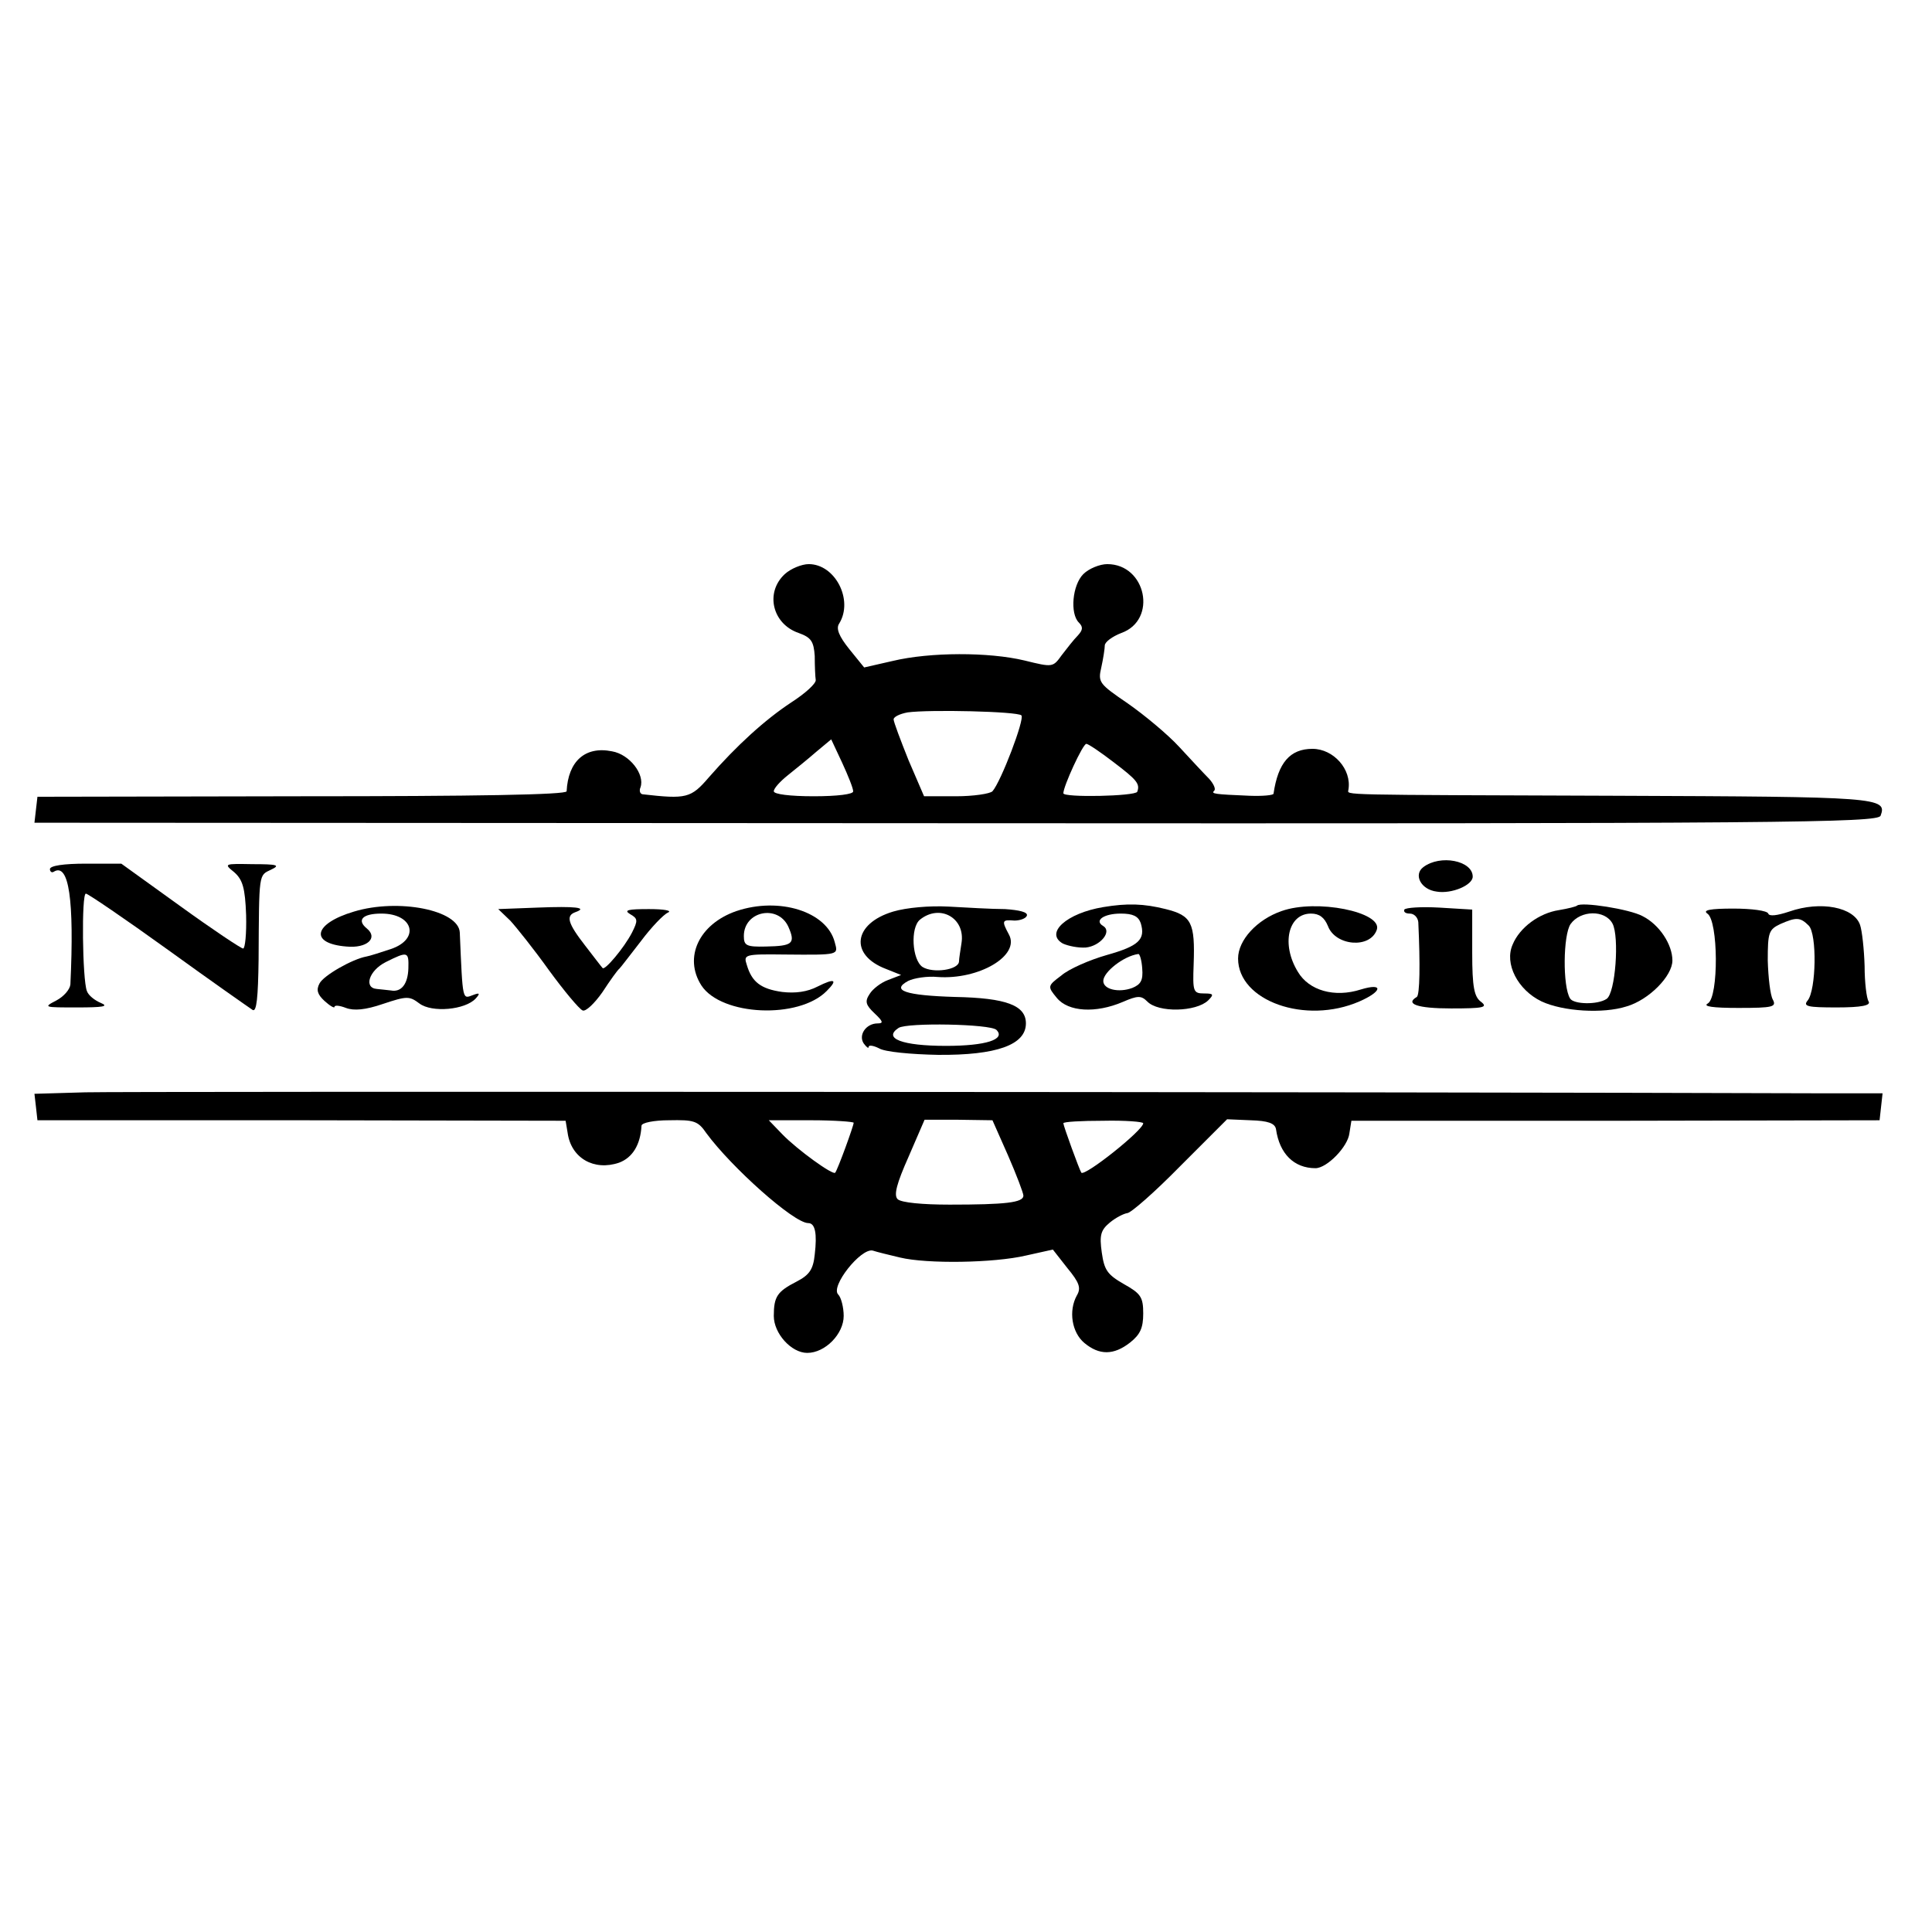
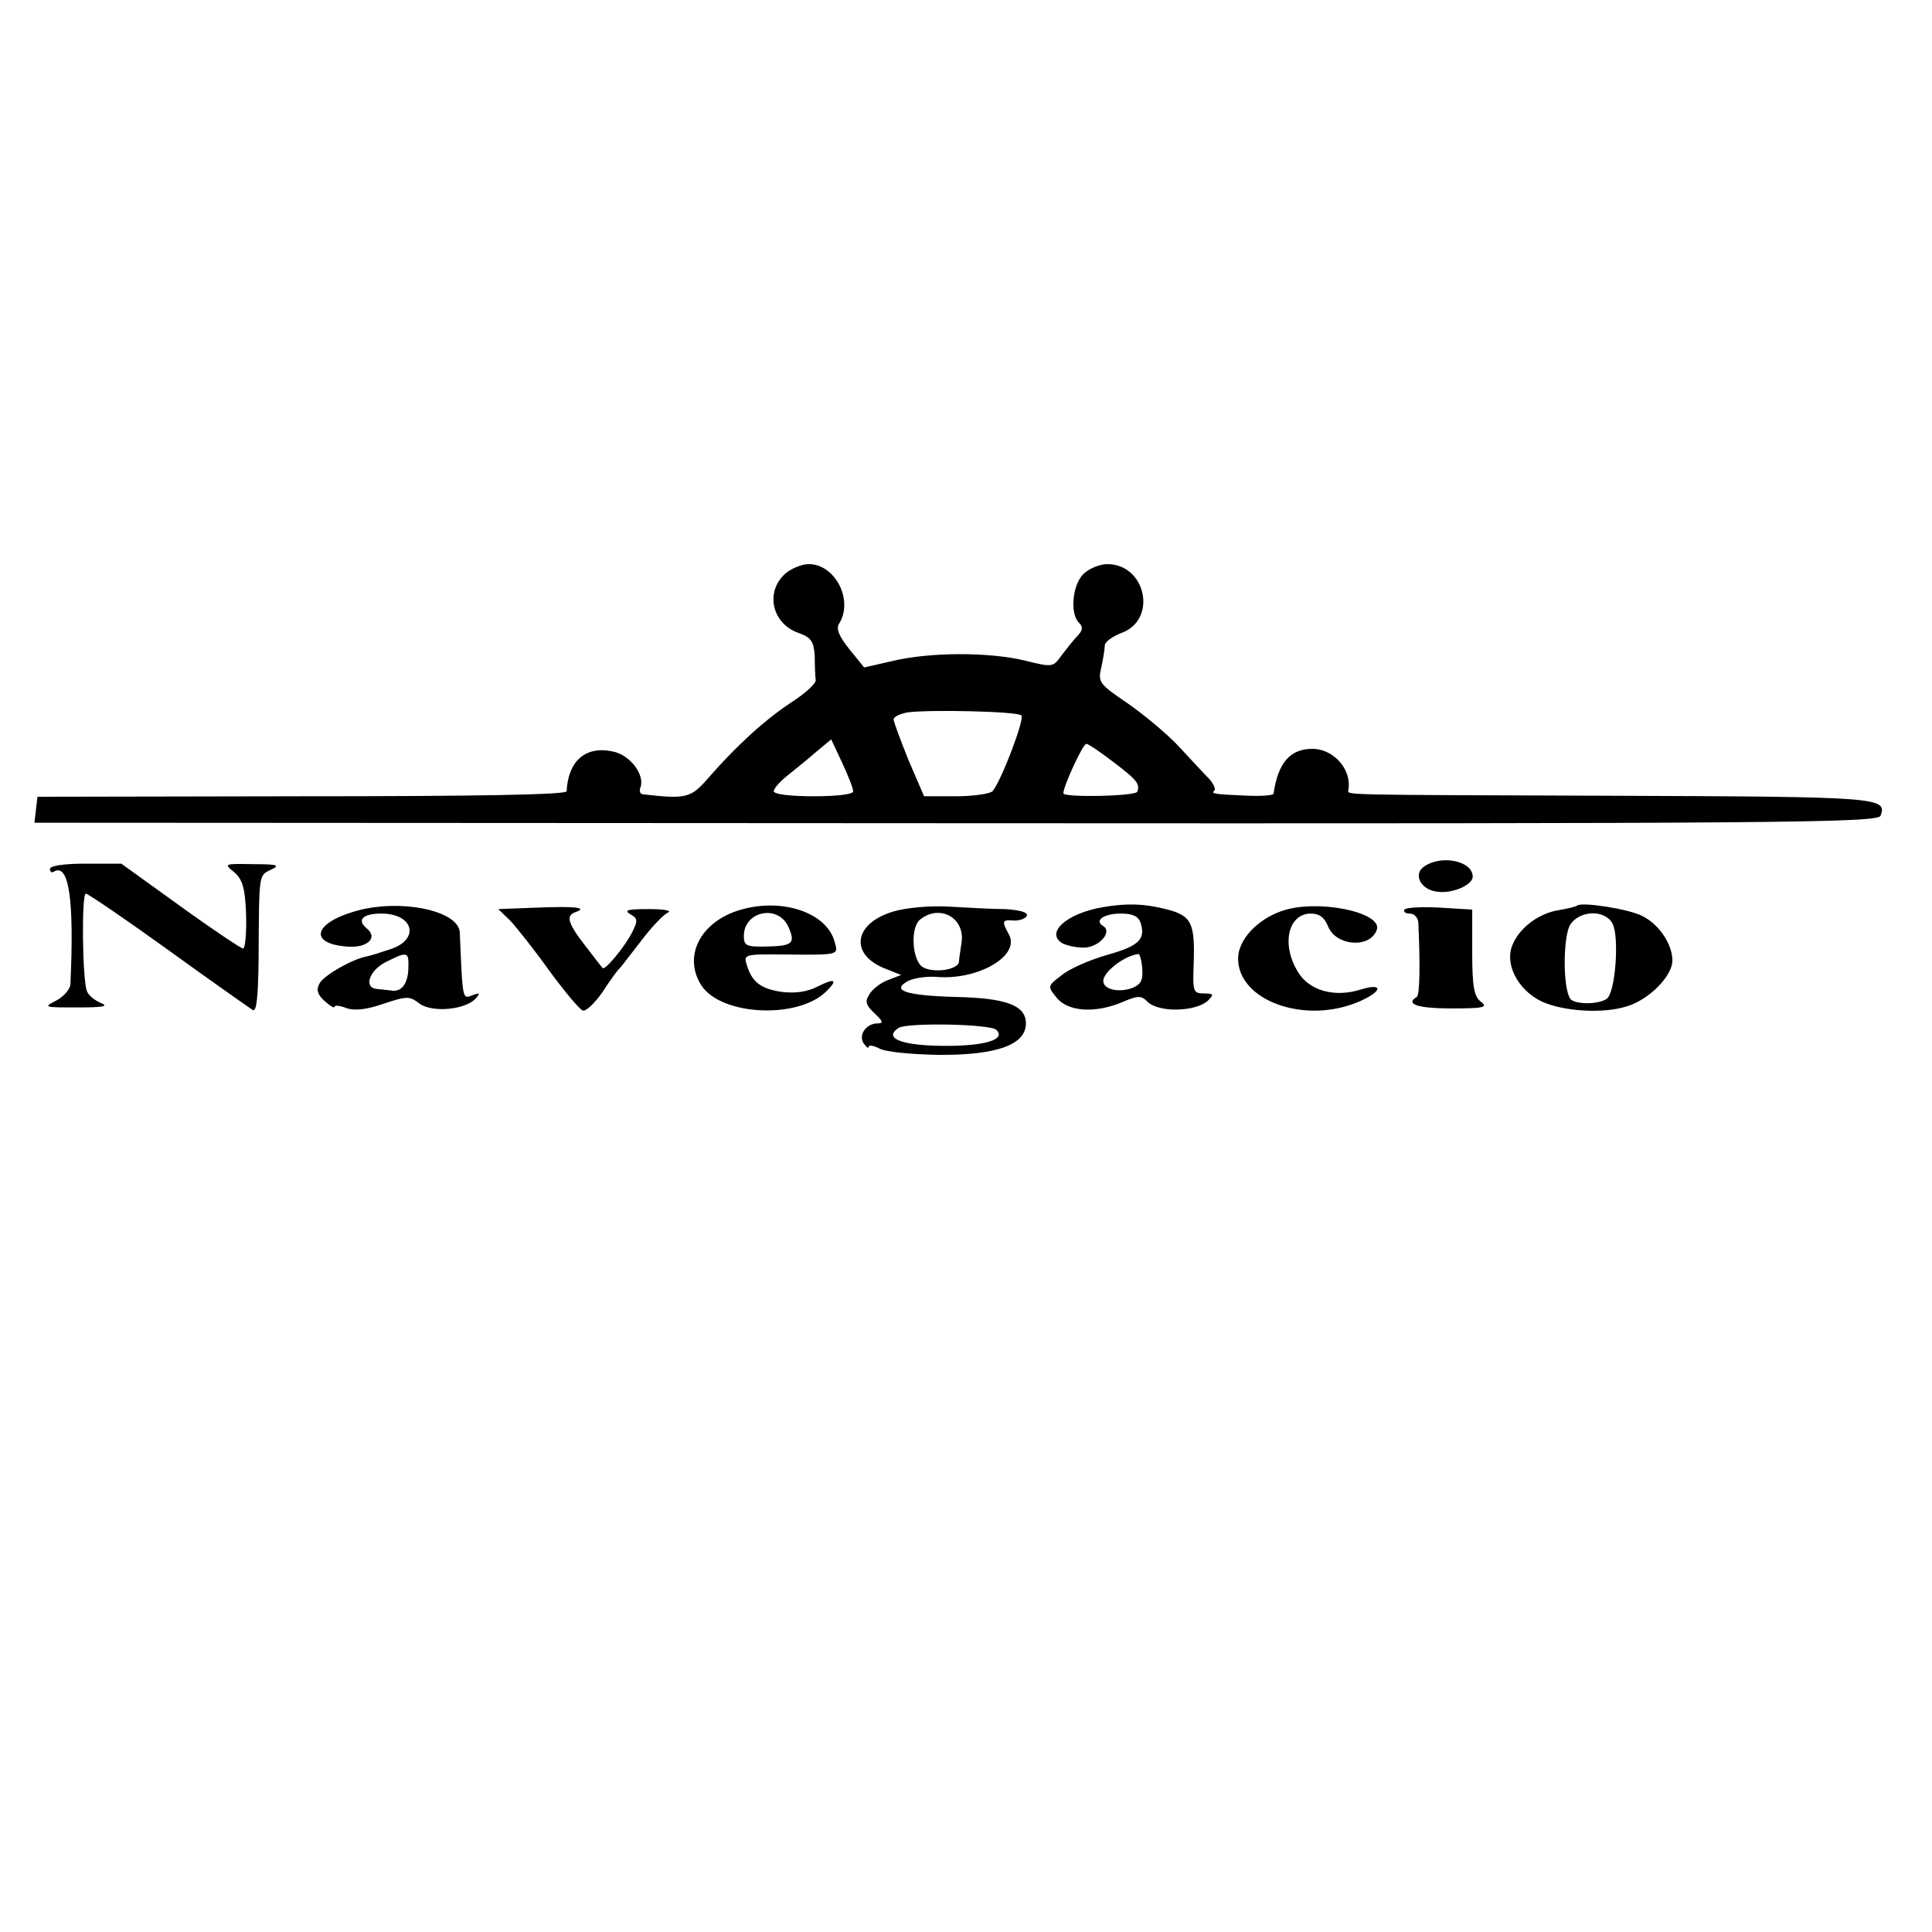
<svg xmlns="http://www.w3.org/2000/svg" version="1.0" width="387pt" height="387pt" viewBox="0 0 387 387" preserveAspectRatio="xMidYMid meet">
  <g transform="translate(0,387) scale(0.1,-0.1)" fill="#000000" stroke="none">
    <path d="M1572 2720 c-40 -37 -25 -100 28 -118 25 -9 30 -17 32 -46 0 -20 1 -42 2 -48 1 -7 -21 -27 -49 -45 -53 -35 -109 -86 -165 -150 -36 -42 -45 -44 -133 -34 -5 1 -7 7 -4 14 9 26 -22 66 -57 72 -54 11 -88 -20 -91 -80 0 -7 -184 -10 -530 -10 l-530 -1 -3 -26 -3 -26 1846 -1 c1662 -1 1846 1 1852 15 14 37 -4 38 -530 40 -567 2 -537 1 -536 12 7 41 -30 82 -72 82 -45 0 -69 -28 -78 -90 -1 -3 -22 -5 -48 -4 -72 3 -77 4 -71 10 4 3 -1 14 -10 24 -9 9 -36 38 -60 64 -23 25 -70 64 -103 87 -57 39 -60 42 -53 72 4 18 7 38 7 44 0 7 15 18 33 25 73 26 50 138 -28 138 -15 0 -37 -9 -48 -20 -22 -22 -27 -79 -9 -97 9 -9 8 -15 -2 -26 -8 -8 -22 -26 -32 -39 -18 -25 -18 -25 -75 -11 -71 17 -189 17 -264 -1 l-57 -13 -30 37 c-20 25 -27 41 -20 51 29 47 -8 119 -61 119 -14 0 -36 -9 -48 -20z m474 -283 c7 -7 -41 -133 -58 -152 -5 -5 -38 -10 -73 -10 l-64 0 -31 72 c-16 40 -30 77 -30 82 0 5 12 11 28 14 44 6 220 2 228 -6z m-337 -152 c1 -6 -32 -10 -79 -10 -47 0 -80 4 -80 10 0 6 13 20 28 32 15 12 41 33 57 47 l30 25 22 -47 c12 -26 22 -51 22 -57z m522 58 c46 -35 53 -43 47 -59 -4 -9 -148 -12 -148 -3 0 14 39 99 46 99 4 0 29 -17 55 -37z" />
    <path d="M2851 2133 c-20 -15 -5 -45 27 -49 30 -5 72 13 72 30 0 32 -65 45 -99 19z" />
    <path d="M100 2129 c0 -5 4 -8 8 -5 30 18 41 -56 33 -226 -1 -10 -13 -24 -28 -32 -27 -14 -25 -14 42 -14 51 0 64 2 47 9 -12 5 -25 15 -28 24 -9 23 -11 195 -2 195 4 0 79 -51 165 -113 87 -63 163 -116 169 -120 8 -5 11 25 12 101 1 175 0 168 25 180 19 9 13 11 -37 11 -57 1 -58 1 -37 -16 17 -15 22 -31 24 -86 1 -37 -2 -67 -6 -67 -4 0 -61 38 -126 85 l-118 85 -71 0 c-44 0 -72 -4 -72 -11z" />
    <path d="M709 2044 c-81 -24 -90 -64 -15 -70 41 -4 64 17 41 36 -21 17 -9 30 29 30 64 0 78 -51 19 -71 -21 -7 -43 -14 -49 -15 -28 -5 -86 -38 -94 -54 -7 -13 -4 -22 10 -35 11 -10 20 -15 20 -12 0 4 10 3 23 -2 16 -6 39 -4 74 8 48 16 53 16 73 1 25 -19 92 -13 113 10 9 10 8 12 -5 7 -22 -8 -21 -15 -27 125 -2 45 -123 69 -212 42z m109 -114 c-1 -31 -14 -48 -35 -44 -7 1 -20 2 -28 3 -27 2 -16 37 18 54 44 22 46 21 45 -13z" />
    <path d="M1077 2052 l-79 -3 24 -23 c12 -13 48 -58 78 -100 30 -41 60 -77 67 -80 6 -3 24 14 40 37 15 23 30 44 34 47 3 3 22 28 43 55 21 28 45 53 54 57 9 4 -8 7 -38 7 -42 0 -51 -2 -38 -10 16 -9 16 -13 4 -37 -16 -31 -55 -77 -59 -71 -2 2 -18 23 -35 45 -35 45 -39 60 -19 67 25 9 0 12 -76 9z" />
    <path d="M1475 2045 c-75 -26 -106 -93 -70 -149 40 -61 195 -68 251 -11 23 23 16 26 -18 9 -21 -11 -45 -14 -71 -11 -43 6 -61 20 -71 54 -7 21 -5 22 76 21 111 -1 107 -1 100 25 -16 61 -111 91 -197 62z m104 -31 c15 -34 9 -39 -45 -40 -39 -1 -44 2 -44 21 0 50 68 64 89 19z" />
    <path d="M1789 2044 c-80 -24 -88 -87 -14 -115 l30 -12 -26 -10 c-14 -5 -31 -18 -37 -28 -10 -15 -8 -22 10 -39 17 -16 18 -20 6 -20 -23 0 -39 -23 -28 -40 6 -8 10 -11 10 -7 0 4 9 3 21 -3 11 -7 64 -12 118 -13 117 -1 176 20 176 63 0 36 -39 51 -142 53 -99 3 -129 13 -94 32 12 6 39 10 59 8 83 -6 166 43 143 85 -15 28 -14 30 11 28 11 0 23 4 25 10 2 7 -15 11 -44 13 -26 0 -77 3 -113 5 -38 2 -84 -2 -111 -10z m137 -63 c-2 -14 -5 -31 -5 -37 -1 -17 -52 -24 -73 -11 -21 14 -25 79 -5 95 40 32 91 3 83 -47z m70 -174 c19 -19 -21 -32 -101 -32 -88 0 -127 15 -95 36 17 11 184 8 196 -4z" />
    <path d="M2210 2053 c-73 -12 -118 -52 -81 -73 11 -5 31 -9 46 -8 29 3 53 32 35 43 -19 11 1 25 35 25 24 0 35 -5 40 -19 10 -33 -4 -46 -68 -64 -35 -10 -76 -28 -91 -41 -28 -21 -28 -22 -9 -45 23 -28 78 -31 132 -8 30 13 37 13 49 1 22 -23 98 -21 122 2 12 12 11 14 -8 14 -22 0 -23 4 -21 58 3 84 -4 98 -56 111 -44 11 -77 12 -125 4z m78 -123 c2 -24 -3 -32 -20 -39 -27 -10 -58 -3 -58 14 0 18 41 50 70 54 3 1 7 -13 8 -29z" />
    <path d="M2567 2045 c-49 -17 -87 -58 -87 -95 0 -85 135 -133 243 -86 46 20 49 38 3 24 -53 -17 -104 -2 -126 35 -34 55 -20 117 26 117 17 0 27 -8 34 -25 15 -40 85 -46 98 -7 11 35 -121 62 -191 37z" />
    <path d="M2813 2048 c-2 -5 3 -8 11 -8 9 0 16 -8 17 -17 4 -85 3 -146 -3 -150 -24 -14 1 -23 69 -23 64 0 74 2 60 13 -14 10 -18 29 -18 99 l0 86 -66 4 c-36 2 -67 0 -70 -4z" />
    <path d="M3159 2056 c-2 -2 -18 -6 -36 -9 -40 -6 -79 -35 -93 -69 -17 -38 10 -91 58 -114 43 -20 123 -25 170 -10 45 13 92 61 92 92 0 32 -26 72 -60 89 -26 14 -122 29 -131 21z m71 -36 c14 -26 6 -140 -12 -151 -18 -12 -66 -11 -73 1 -15 24 -14 127 1 149 20 28 69 29 84 1z" />
-     <path d="M3584 2044 c-24 -8 -40 -10 -42 -4 -2 6 -34 10 -70 10 -46 0 -62 -3 -52 -10 22 -14 23 -167 1 -180 -11 -6 10 -9 61 -9 70 0 77 2 69 17 -5 9 -9 44 -10 78 0 56 2 62 25 73 32 14 40 14 57 -3 17 -17 15 -129 -2 -150 -10 -12 0 -14 58 -14 50 0 69 4 64 12 -4 6 -8 38 -8 71 -1 33 -5 70 -9 82 -12 36 -79 49 -142 27z" />
-     <path d="M172 1682 l-103 -3 3 -26 3 -27 529 0 529 -1 4 -24 c7 -51 53 -77 103 -60 27 10 43 36 45 74 0 6 25 11 55 11 50 1 58 -1 75 -26 50 -68 175 -180 204 -180 14 0 18 -21 13 -63 -3 -30 -11 -41 -36 -54 -39 -20 -46 -30 -46 -69 0 -35 35 -74 67 -74 36 0 73 38 73 74 0 17 -5 37 -11 43 -16 16 45 93 69 88 9 -3 34 -9 55 -14 54 -13 188 -11 252 4 l54 12 29 -37 c24 -29 28 -40 19 -55 -17 -31 -10 -74 15 -95 30 -25 59 -25 92 1 20 16 26 29 26 58 0 33 -5 40 -39 59 -33 19 -39 28 -44 63 -5 35 -2 45 16 60 12 10 28 18 35 19 7 0 55 42 106 94 l94 94 47 -2 c35 -1 49 -6 51 -18 7 -49 36 -78 79 -78 23 0 65 43 68 70 l4 25 529 0 529 1 3 27 3 27 -118 0 c-880 3 -3403 4 -3481 2z m1538 -61 c0 -6 -32 -94 -37 -100 -4 -6 -76 46 -106 77 l-27 28 85 0 c47 0 85 -3 85 -5z m309 -65 c17 -39 31 -76 31 -81 0 -14 -36 -18 -148 -18 -54 0 -97 4 -104 11 -8 8 -2 31 22 85 l32 74 68 0 68 -1 31 -70z m271 64 c0 -14 -117 -107 -124 -99 -4 6 -36 94 -36 99 0 3 36 5 80 5 44 1 80 -2 80 -5z" />
  </g>
</svg>